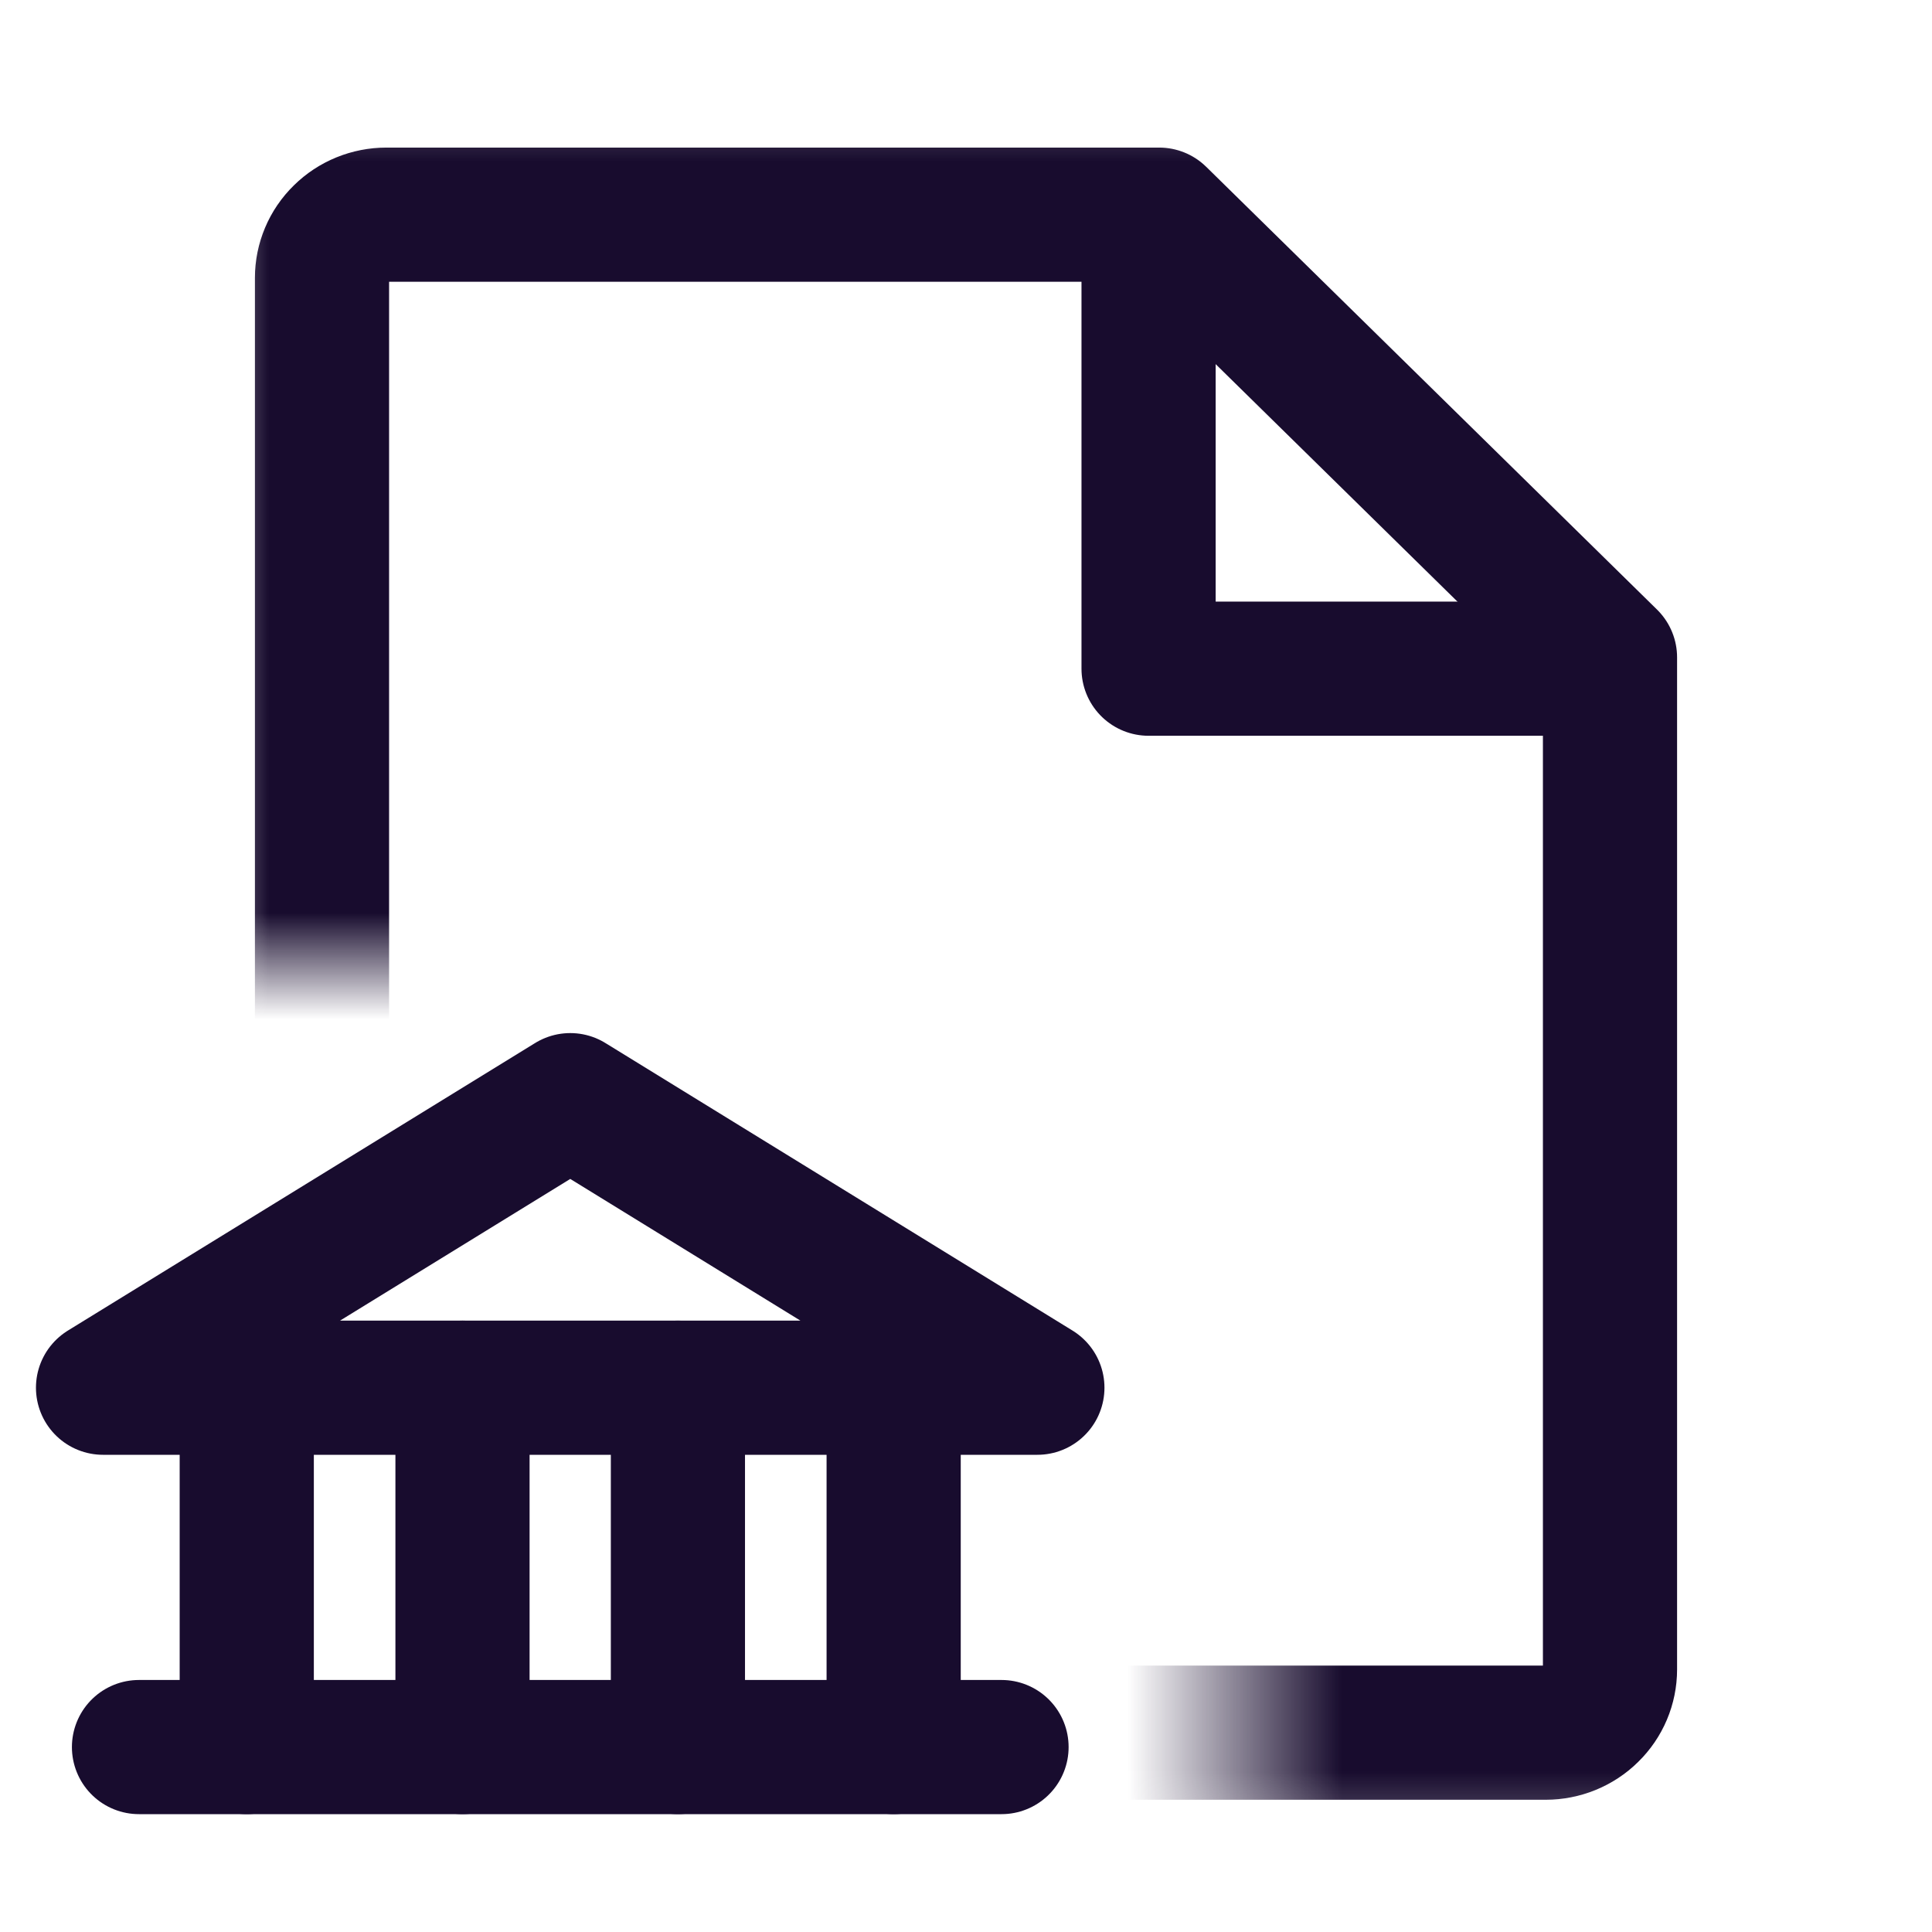
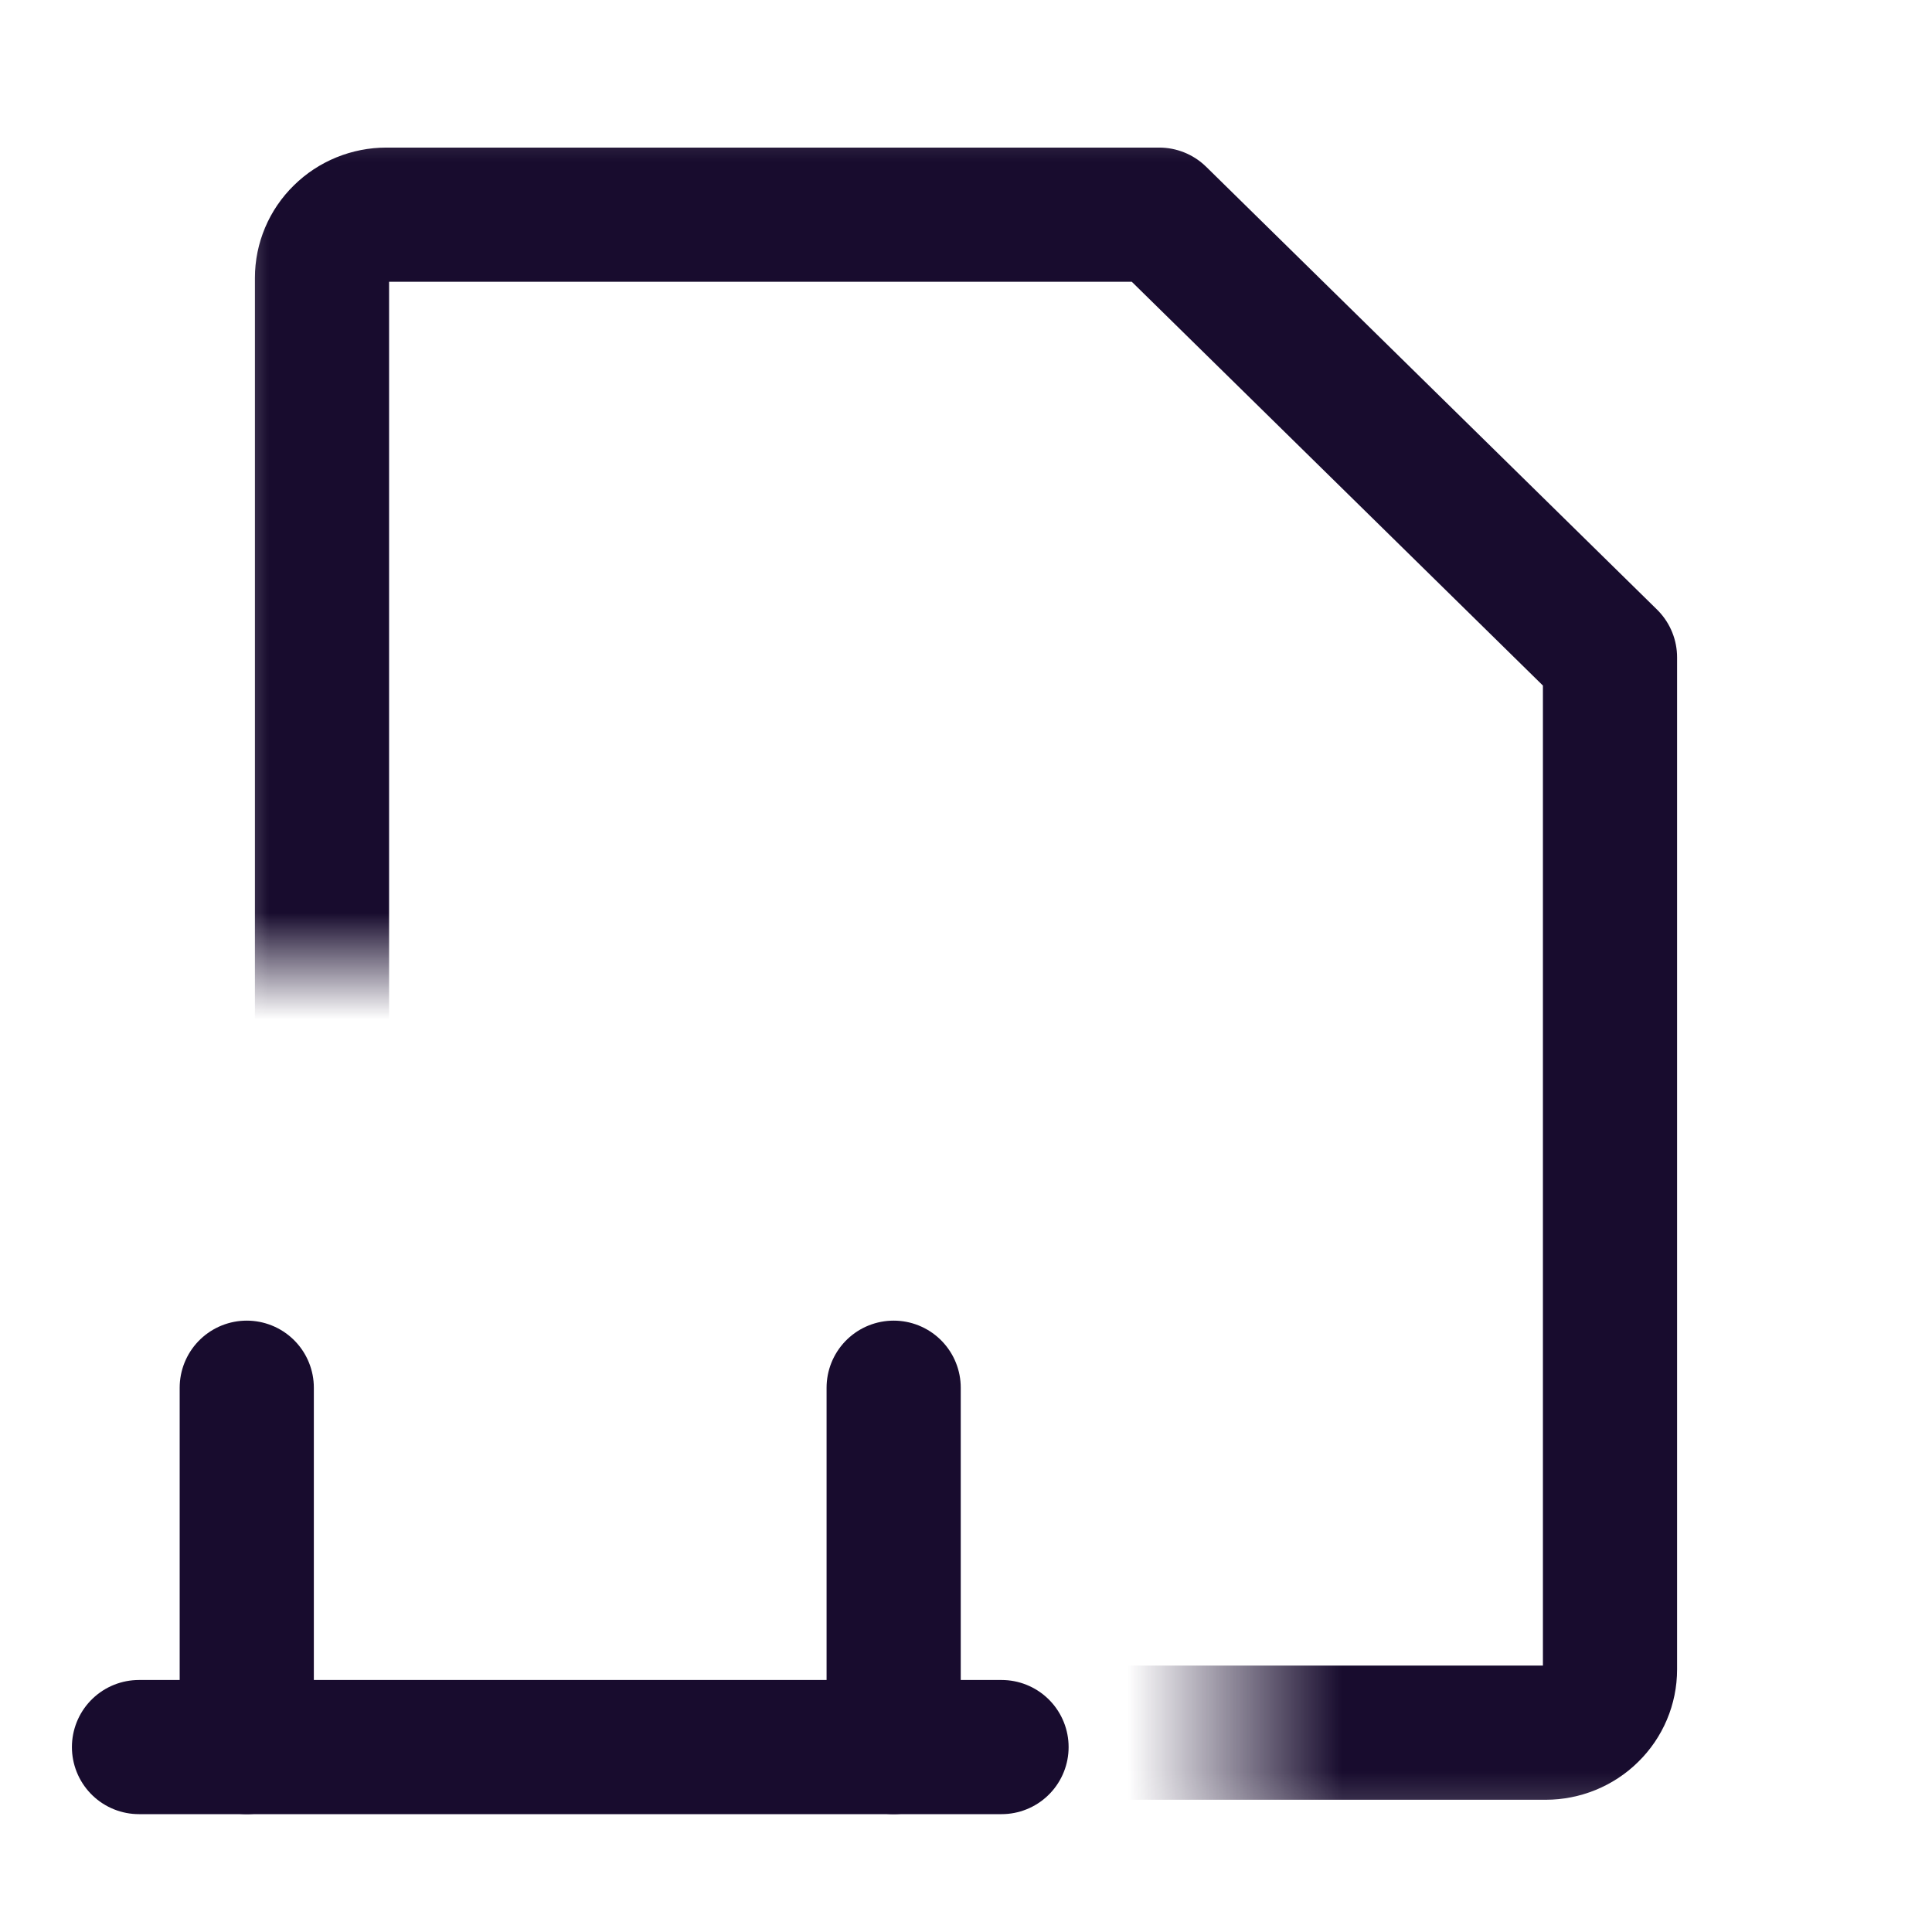
<svg xmlns="http://www.w3.org/2000/svg" width="18" height="18" viewBox="0 0 18 18" fill="none">
  <mask id="mask0_2136_11134" style="mask-type:alpha" maskUnits="userSpaceOnUse" x="2" y="0" width="15" height="18">
    <path d="M4.5 9H2V0.5H17V17.5H11.5V9H4.5Z" fill="#D9D9D9" />
  </mask>
  <g mask="url(#mask0_2136_11134)">
-     <path d="M10.701 2V6.23H14.931" stroke="#180C2E" stroke-width="1.25" stroke-linecap="round" stroke-linejoin="round" />
    <path d="M14.4 16.143H3.6C3.441 16.143 3.288 16.081 3.176 15.97C3.063 15.86 3 15.71 3 15.554V2.589C3 2.433 3.063 2.283 3.176 2.173C3.288 2.062 3.441 2 3.6 2H10.8L15 6.125V15.554C15 15.71 14.937 15.86 14.824 15.97C14.712 16.081 14.559 16.143 14.4 16.143Z" stroke="#180C2E" stroke-width="1.25" stroke-linecap="round" stroke-linejoin="round" />
  </g>
-   <path d="M0.96 12.929H9.665L5.313 10.25L0.96 12.929Z" stroke="#180C2E" stroke-width="1.25" stroke-linecap="round" stroke-linejoin="round" />
  <path d="M2.299 12.929V16.277" stroke="#180C2E" stroke-width="1.25" stroke-linecap="round" stroke-linejoin="round" />
-   <path d="M4.309 12.929V16.277" stroke="#180C2E" stroke-width="1.25" stroke-linecap="round" stroke-linejoin="round" />
-   <path d="M6.316 12.929V16.277" stroke="#180C2E" stroke-width="1.25" stroke-linecap="round" stroke-linejoin="round" />
  <path d="M8.326 12.929V16.277" stroke="#180C2E" stroke-width="1.25" stroke-linecap="round" stroke-linejoin="round" />
  <path d="M1.295 16.277H9.331" stroke="#180C2E" stroke-width="1.25" stroke-linecap="round" stroke-linejoin="round" />
</svg>